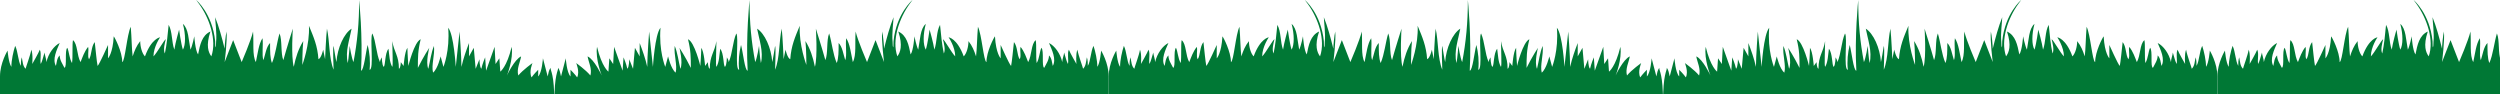
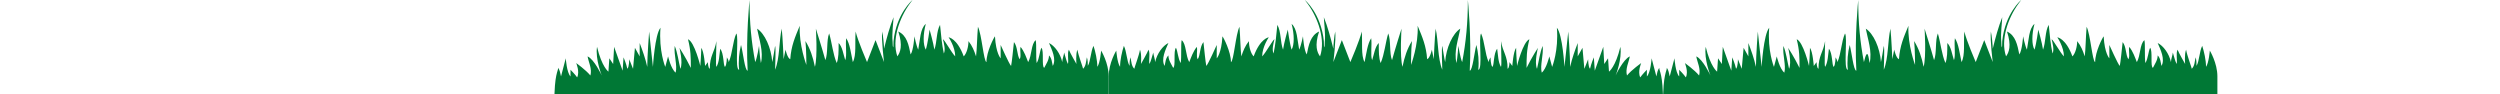
<svg xmlns="http://www.w3.org/2000/svg" width="690" height="26" viewBox="0 0 690 26" fill="none">
  <g clip-path="url(#clip0_11_909)">
-     <path d="M151.94 18.73C151.42 19.516 151.42 20.051 151.16 21.099C150.9 20.041 149.85 16.089 149.85 16.089C149.85 16.089 149.59 20.041 148.54 21.099V19.254C148.54 19.254 147.23 20.575 146.71 21.361C145.93 19.779 146.97 17.41 146.97 17.41C146.97 17.41 144.35 19.254 143.05 20.837C142.53 18.992 143.57 17.147 143.83 15.565C142 16.351 139.91 20.837 139.91 20.837C139.91 20.837 141.74 16.351 141.22 12.924C139.91 18.458 138.08 19.779 138.08 19.779L137.82 16.089L136.77 17.672L136.51 12.924L134.16 19.516L133.9 15.827C133.9 15.827 133.12 17.672 132.85 18.992C132.33 18.468 132.33 16.351 132.33 16.351L131.28 18.992L130.76 13.196L129.45 15.565V11.875C128.66 13.982 127.88 16.089 127.36 18.468C127.36 15.565 126.84 8.71 126.84 8.71L125.79 18.468C125.79 18.468 125.27 9.506 123.7 7.661C124.22 13.992 122.39 18.468 122.39 18.468L121.61 15.565C121.61 15.565 120.83 18.992 119.52 20.051C119 17.944 120.04 15.303 119.78 12.672C119 14.516 118.73 16.885 118.21 19.002C117.43 17.157 118.47 13.206 118.47 13.206C118.47 13.206 116.9 15.575 115.33 18.74C115.33 15.837 115.33 13.992 116.11 10.827C114.28 11.613 112.71 18.206 112.71 18.206C112.71 18.206 112.45 14.778 112.45 13.196C111.67 14.254 111.4 18.206 111.4 18.206L110.62 17.147C110.62 17.147 110.62 18.73 110.1 18.992C110.1 15.303 108.79 14.506 108.27 11.351C108.27 13.72 108.53 17.944 108.27 18.468C107.48 17.147 107.48 15.303 107.22 13.458C106.17 14.778 106.43 17.944 105.91 18.468C105.39 17.944 105.39 15.827 105.39 15.827C105.39 15.827 104.87 16.613 104.87 17.147C103.82 14.778 103.82 11.613 102.78 9.234C102 10.293 103.3 19.254 102 19.254C102.26 16.885 102 14.506 101.48 12.399C100.96 14.244 100.43 19.516 99.65 19.516C100.17 10.02 99.13 0.01 99.13 0.01C99.13 6.341 98.61 11.613 97.56 17.147C97.04 16.089 96.51 12.662 96.51 12.662C96.51 12.662 96.25 16.089 95.99 17.41C95.21 14.244 96.51 10.817 97.04 7.913C94.95 9.234 93.12 13.186 92.86 17.137C92.6 16.079 92.34 14.234 92.07 12.651C91.81 13.438 92.07 18.186 92.07 19.244C90.76 16.079 91.02 11.331 90.24 7.903C89.98 10.272 89.72 16.341 89.72 16.341L89.2 13.7C89.2 13.7 88.68 16.069 87.89 16.341C87.63 12.651 86.58 10.272 85.27 7.117C85.53 12.389 83.44 17.924 83.44 17.924C83.44 17.924 83.44 13.71 83.7 11.331C82.39 13.438 81.61 15.817 81.08 18.448C80.3 15.545 80.82 7.903 80.82 7.903C80.82 7.903 78.99 13.7 78.2 16.603C77.42 14.758 77.94 11.069 77.15 9.224C76.37 11.855 76.1 15.02 75.06 17.399C74.54 16.079 74.54 14.234 74.54 11.865C73.49 12.924 73.23 15.03 72.71 16.613C72.19 15.293 72.71 12.399 72.45 10.544C71.4 12.127 71.14 14.758 70.62 17.137C69.57 15.293 70.1 11.603 69.84 8.7C69.32 11.069 66.7 17.137 66.7 17.137L64.35 11.069L62 17.137C62 17.137 62.78 11.069 62.52 8.7C62.26 9.758 62 12.651 62 13.448C61.22 10.282 60.43 7.379 59.38 4.748C59.38 5.807 59.9 9.234 59.64 11.603C59.64 13.186 59.38 13.972 59.38 11.341C58.6 3.7 54.15 0 54.15 0C54.41 0.262 54.67 0.796 54.93 1.058C57.81 5.01 59.9 11.079 58.33 15.555C57.55 14.496 56.76 12.651 58.07 8.7C55.72 9.758 55.19 12.389 54.67 15.03C53.89 13.972 53.62 10.02 53.62 10.02C53.62 10.02 53.1 12.662 52.57 13.71C52.05 11.069 52.05 7.913 50.48 6.593C51.26 9.496 51.26 12.389 50.48 13.71C49.96 12.127 49.43 8.176 49.43 8.176C49.43 8.176 48.38 11.865 48.12 13.71C47.34 11.603 47.6 8.7 46.55 6.855C46.29 9.486 46.03 12.389 45.5 14.768C44.98 13.71 45.5 11.865 45.76 10.817C45.24 11.079 43.41 14.506 42.36 15.565C42.36 12.924 44.19 10.293 44.19 10.293C44.19 10.293 41.84 10.555 40.01 15.565C39.22 14.778 38.7 12.924 38.7 11.351C37.65 12.672 37.13 13.992 36.61 15.565C36.35 13.458 36.35 10.555 36.09 7.389C35.04 9.496 34.52 16.875 33.74 17.147C33.74 14.244 31.65 10.293 31.39 10.03C31.13 14.778 29.82 16.099 29.82 16.099V12.409C29.82 12.409 27.47 17.682 26.94 18.206C26.68 16.885 26.42 13.992 26.15 11.613C25.1 12.934 25.37 15.041 24.58 16.361C24.06 15.575 24.58 13.992 24.32 12.934C23.27 14.254 22.75 15.837 22.23 17.147C21.18 15.303 21.45 12.137 20.14 11.079C19.88 12.399 20.14 15.565 19.88 17.41C19.09 16.089 19.09 14.244 18.57 13.186C17.79 13.982 18.57 18.458 17.79 18.72C17.27 17.662 16.48 16.613 16.48 15.293C15.69 16.079 15.69 17.137 15.43 18.196C14.38 16.351 15.69 13.71 16.48 11.865C14.91 12.651 13.34 14.768 12.82 17.137C12.82 16.351 12.3 15.03 12.3 14.496C11.78 16.079 11.78 16.603 11.25 17.662C10.99 16.603 11.51 14.758 10.99 13.71C10.73 14.496 8.9 17.662 8.9 17.662C8.9 17.662 9.16 15.02 8.64 13.71C8.38 15.293 7.07 18.72 7.07 18.982C6.28 18.196 6.28 17.137 6.02 15.817C5.76 16.603 5.76 17.399 5.76 18.186C4.98 16.865 4.98 14.234 4.19 12.651C3.67 14.234 3.14 16.603 3.14 18.448C2.36 17.389 2.09 13.962 2.09 13.962C2.09 13.962 0 17.389 0 21.079V37.5C8.9 37.5 11.77 37.5 16.48 37.5H123.7C128.15 37.5 144.88 37.5 153 37.5V28.458C153 20.283 151.95 19.758 151.95 18.7" fill="#007835" />
    <path d="M154.06 18.73C154.58 19.516 154.58 20.051 154.84 21.099C155.1 20.041 156.15 16.089 156.15 16.089C156.15 16.089 156.41 20.041 157.46 21.099V19.254C157.46 19.254 158.77 20.575 159.29 21.361C160.07 19.779 159.03 17.41 159.03 17.41C159.03 17.41 161.65 19.254 162.95 20.837C163.47 18.992 162.43 17.147 162.17 15.565C164 16.351 166.09 20.837 166.09 20.837C166.09 20.837 164.26 16.351 164.78 12.924C166.09 18.458 167.92 19.779 167.92 19.779L168.18 16.089L169.23 17.672L169.49 12.924L171.84 19.516L172.1 15.827C172.1 15.827 172.88 17.672 173.15 18.992C173.67 18.468 173.67 16.351 173.67 16.351L174.72 18.992L175.24 13.196L176.55 15.565V11.875C177.34 13.982 178.12 16.089 178.64 18.468C178.64 15.565 179.16 8.71 179.16 8.71L180.21 18.468C180.21 18.468 180.73 9.506 182.3 7.661C181.78 13.992 183.61 18.468 183.61 18.468L184.39 15.565C184.39 15.565 185.17 18.992 186.48 20.051C187 17.944 185.96 15.303 186.22 12.672C187 14.516 187.27 16.885 187.79 19.002C188.57 17.157 187.53 13.206 187.53 13.206C187.53 13.206 189.1 15.575 190.67 18.74C190.67 15.837 190.67 13.992 189.89 10.827C191.72 11.613 193.29 18.206 193.29 18.206C193.29 18.206 193.55 14.778 193.55 13.196C194.33 14.254 194.6 18.206 194.6 18.206L195.38 17.147C195.38 17.147 195.38 18.73 195.9 18.992C195.9 15.303 197.21 14.506 197.73 11.351C197.73 13.72 197.47 17.944 197.73 18.468C198.52 17.147 198.52 15.303 198.78 13.458C199.83 14.778 199.57 17.944 200.09 18.468C200.61 17.944 200.61 15.827 200.61 15.827C200.61 15.827 201.13 16.613 201.13 17.147C202.18 14.778 202.18 11.613 203.22 9.234C204 10.293 202.7 19.254 204 19.254C203.74 16.885 204 14.506 204.52 12.399C205.04 14.244 205.57 19.516 206.35 19.516C205.83 10.02 206.87 0.01 206.87 0.01C206.87 6.341 207.39 11.613 208.44 17.147C208.96 16.089 209.49 12.662 209.49 12.662C209.49 12.662 209.75 16.089 210.01 17.41C210.79 14.244 209.49 10.817 208.96 7.913C211.05 9.234 212.88 13.186 213.14 17.137C213.4 16.079 213.66 14.234 213.93 12.651C214.19 13.438 213.93 18.186 213.93 19.244C215.24 16.079 214.98 11.331 215.76 7.903C216.02 10.272 216.28 16.341 216.28 16.341L216.8 13.7C216.8 13.7 217.32 16.069 218.11 16.341C218.37 12.651 219.42 10.272 220.73 7.117C220.47 12.389 222.56 17.924 222.56 17.924C222.56 17.924 222.56 13.71 222.3 11.331C223.61 13.438 224.39 15.817 224.92 18.448C225.7 15.545 225.18 7.903 225.18 7.903C225.18 7.903 227.01 13.7 227.8 16.603C228.58 14.758 228.06 11.069 228.85 9.224C229.63 11.855 229.9 15.02 230.94 17.399C231.46 16.079 231.46 14.234 231.46 11.865C232.51 12.924 232.77 15.03 233.29 16.613C233.81 15.293 233.29 12.399 233.55 10.544C234.6 12.127 234.86 14.758 235.38 17.137C236.43 15.293 235.9 11.603 236.16 8.7C236.68 11.069 239.3 17.137 239.3 17.137L241.65 11.069L244 17.137C244 17.137 243.22 11.069 243.48 8.7C243.74 9.758 244 12.651 244 13.448C244.78 10.282 245.57 7.379 246.62 4.748C246.62 5.807 246.1 9.234 246.36 11.603C246.36 13.186 246.62 13.972 246.62 11.341C247.4 3.7 251.85 0 251.85 0C251.59 0.262 251.33 0.796 251.07 1.058C248.19 5.01 246.1 11.079 247.67 15.555C248.45 14.496 249.24 12.651 247.93 8.7C250.28 9.758 250.81 12.389 251.33 15.03C252.11 13.972 252.38 10.02 252.38 10.02C252.38 10.02 252.9 12.662 253.43 13.71C253.95 11.069 253.95 7.913 255.52 6.593C254.74 9.496 254.74 12.389 255.52 13.71C256.04 12.127 256.57 8.176 256.57 8.176C256.57 8.176 257.62 11.865 257.88 13.71C258.66 11.603 258.4 8.7 259.45 6.855C259.71 9.486 259.97 12.389 260.5 14.768C261.02 13.71 260.5 11.865 260.24 10.817C260.76 11.079 262.59 14.506 263.64 15.565C263.64 12.924 261.81 10.293 261.81 10.293C261.81 10.293 264.16 10.555 265.99 15.565C266.78 14.778 267.3 12.924 267.3 11.351C268.35 12.672 268.87 13.992 269.39 15.565C269.65 13.458 269.65 10.555 269.91 7.389C270.96 9.496 271.48 16.875 272.26 17.147C272.26 14.244 274.35 10.293 274.61 10.03C274.87 14.778 276.18 16.099 276.18 16.099V12.409C276.18 12.409 278.53 17.682 279.06 18.206C279.32 16.885 279.58 13.992 279.85 11.613C280.9 12.934 280.63 15.041 281.42 16.361C281.94 15.575 281.42 13.992 281.68 12.934C282.73 14.254 283.25 15.837 283.77 17.147C284.82 15.303 284.55 12.137 285.86 11.079C286.12 12.399 285.86 15.565 286.12 17.41C286.91 16.089 286.91 14.244 287.43 13.186C288.21 13.982 287.43 18.458 288.21 18.72C288.73 17.662 289.52 16.613 289.52 15.293C290.31 16.079 290.31 17.137 290.57 18.196C291.62 16.351 290.31 13.71 289.52 11.865C291.09 12.651 292.66 14.768 293.18 17.137C293.18 16.351 293.7 15.03 293.7 14.496C294.22 16.079 294.22 16.603 294.75 17.662C295.01 16.603 294.49 14.758 295.01 13.71C295.27 14.496 297.1 17.662 297.1 17.662C297.1 17.662 296.84 15.02 297.36 13.71C297.62 15.293 298.93 18.72 298.93 18.982C299.72 18.196 299.72 17.137 299.98 15.817C300.24 16.603 300.24 17.399 300.24 18.186C301.02 16.865 301.02 14.234 301.81 12.651C302.33 14.234 302.86 16.603 302.86 18.448C303.64 17.389 303.91 13.962 303.91 13.962C303.91 13.962 306 17.389 306 21.079V37.5C297.1 37.5 294.23 37.5 289.52 37.5H182.3C177.85 37.5 161.12 37.5 153 37.5V28.458C153 20.283 154.05 19.758 154.05 18.7" fill="#007835" />
    <path d="M457.94 18.73C457.42 19.516 457.42 20.051 457.16 21.099C456.9 20.041 455.85 16.089 455.85 16.089C455.85 16.089 455.59 20.041 454.54 21.099V19.254C454.54 19.254 453.23 20.575 452.71 21.361C451.93 19.779 452.97 17.41 452.97 17.41C452.97 17.41 450.35 19.254 449.05 20.837C448.53 18.992 449.57 17.147 449.83 15.565C448 16.351 445.91 20.837 445.91 20.837C445.91 20.837 447.74 16.351 447.22 12.924C445.91 18.458 444.08 19.779 444.08 19.779L443.82 16.089L442.77 17.672L442.51 12.924L440.16 19.516L439.9 15.827C439.9 15.827 439.12 17.672 438.85 18.992C438.33 18.468 438.33 16.351 438.33 16.351L437.28 18.992L436.76 13.196L435.45 15.565V11.875C434.66 13.982 433.88 16.089 433.36 18.468C433.36 15.565 432.84 8.71 432.84 8.71L431.79 18.468C431.79 18.468 431.27 9.506 429.7 7.661C430.22 13.992 428.39 18.468 428.39 18.468L427.61 15.565C427.61 15.565 426.83 18.992 425.52 20.051C425 17.944 426.04 15.303 425.78 12.672C425 14.516 424.73 16.885 424.21 19.002C423.43 17.157 424.47 13.206 424.47 13.206C424.47 13.206 422.9 15.575 421.33 18.74C421.33 15.837 421.33 13.992 422.11 10.827C420.28 11.613 418.71 18.206 418.71 18.206C418.71 18.206 418.45 14.778 418.45 13.196C417.67 14.254 417.4 18.206 417.4 18.206L416.62 17.147C416.62 17.147 416.62 18.73 416.1 18.992C416.1 15.303 414.79 14.506 414.27 11.351C414.27 13.72 414.53 17.944 414.27 18.468C413.48 17.147 413.48 15.303 413.22 13.458C412.17 14.778 412.43 17.944 411.91 18.468C411.39 17.944 411.39 15.827 411.39 15.827C411.39 15.827 410.87 16.613 410.87 17.147C409.82 14.778 409.82 11.613 408.78 9.234C408 10.293 409.3 19.254 408 19.254C408.26 16.885 408 14.506 407.48 12.399C406.96 14.244 406.43 19.516 405.65 19.516C406.17 10.02 405.13 0.01 405.13 0.01C405.13 6.341 404.61 11.613 403.56 17.147C403.04 16.089 402.51 12.662 402.51 12.662C402.51 12.662 402.25 16.089 401.99 17.41C401.21 14.244 402.51 10.817 403.04 7.913C400.95 9.234 399.12 13.186 398.86 17.137C398.6 16.079 398.34 14.234 398.07 12.651C397.81 13.438 398.07 18.186 398.07 19.244C396.76 16.079 397.02 11.331 396.24 7.903C395.98 10.272 395.72 16.341 395.72 16.341L395.2 13.7C395.2 13.7 394.68 16.069 393.89 16.341C393.63 12.651 392.58 10.272 391.27 7.117C391.53 12.389 389.44 17.924 389.44 17.924C389.44 17.924 389.44 13.71 389.7 11.331C388.39 13.438 387.61 15.817 387.08 18.448C386.3 15.545 386.82 7.903 386.82 7.903C386.82 7.903 384.99 13.7 384.2 16.603C383.42 14.758 383.94 11.069 383.15 9.224C382.37 11.855 382.1 15.02 381.06 17.399C380.54 16.079 380.54 14.234 380.54 11.865C379.49 12.924 379.23 15.03 378.71 16.613C378.19 15.293 378.71 12.399 378.45 10.544C377.4 12.127 377.14 14.758 376.62 17.137C375.57 15.293 376.1 11.603 375.84 8.7C375.32 11.069 372.7 17.137 372.7 17.137L370.35 11.069L368 17.137C368 17.137 368.78 11.069 368.52 8.7C368.26 9.758 368 12.651 368 13.448C367.22 10.282 366.43 7.379 365.38 4.748C365.38 5.807 365.9 9.234 365.64 11.603C365.64 13.186 365.38 13.972 365.38 11.341C364.6 3.7 360.15 0 360.15 0C360.41 0.262 360.67 0.796 360.93 1.058C363.81 5.01 365.9 11.079 364.33 15.555C363.55 14.496 362.76 12.651 364.07 8.7C361.72 9.758 361.19 12.389 360.67 15.03C359.89 13.972 359.62 10.02 359.62 10.02C359.62 10.02 359.1 12.662 358.57 13.71C358.05 11.069 358.05 7.913 356.48 6.593C357.26 9.496 357.26 12.389 356.48 13.71C355.96 12.127 355.43 8.176 355.43 8.176C355.43 8.176 354.38 11.865 354.12 13.71C353.34 11.603 353.6 8.7 352.55 6.855C352.29 9.486 352.03 12.389 351.5 14.768C350.98 13.71 351.5 11.865 351.76 10.817C351.24 11.079 349.41 14.506 348.36 15.565C348.36 12.924 350.19 10.293 350.19 10.293C350.19 10.293 347.84 10.555 346.01 15.565C345.22 14.778 344.7 12.924 344.7 11.351C343.65 12.672 343.13 13.992 342.61 15.565C342.35 13.458 342.35 10.555 342.09 7.389C341.04 9.496 340.52 16.875 339.74 17.147C339.74 14.244 337.65 10.293 337.39 10.03C337.13 14.778 335.82 16.099 335.82 16.099V12.409C335.82 12.409 333.47 17.682 332.94 18.206C332.68 16.885 332.42 13.992 332.15 11.613C331.1 12.934 331.37 15.041 330.58 16.361C330.06 15.575 330.58 13.992 330.32 12.934C329.27 14.254 328.75 15.837 328.23 17.147C327.18 15.303 327.45 12.137 326.14 11.079C325.88 12.399 326.14 15.565 325.88 17.41C325.09 16.089 325.09 14.244 324.57 13.186C323.79 13.982 324.57 18.458 323.79 18.72C323.27 17.662 322.48 16.613 322.48 15.293C321.69 16.079 321.69 17.137 321.43 18.196C320.38 16.351 321.69 13.71 322.48 11.865C320.91 12.651 319.34 14.768 318.82 17.137C318.82 16.351 318.3 15.03 318.3 14.496C317.78 16.079 317.78 16.603 317.25 17.662C316.99 16.603 317.51 14.758 316.99 13.71C316.73 14.496 314.9 17.662 314.9 17.662C314.9 17.662 315.16 15.02 314.64 13.71C314.38 15.293 313.07 18.72 313.07 18.982C312.28 18.196 312.28 17.137 312.02 15.817C311.76 16.603 311.76 17.399 311.76 18.186C310.98 16.865 310.98 14.234 310.19 12.651C309.67 14.234 309.14 16.603 309.14 18.448C308.36 17.389 308.09 13.962 308.09 13.962C308.09 13.962 306 17.389 306 21.079V37.5C314.9 37.5 317.77 37.5 322.48 37.5H429.7C434.15 37.5 450.88 37.5 459 37.5V28.458C459 20.283 457.95 19.758 457.95 18.7" fill="#007835" />
-     <path d="M460.06 18.73C460.58 19.516 460.58 20.051 460.84 21.099C461.1 20.041 462.15 16.089 462.15 16.089C462.15 16.089 462.41 20.041 463.46 21.099V19.254C463.46 19.254 464.77 20.575 465.29 21.361C466.07 19.779 465.03 17.41 465.03 17.41C465.03 17.41 467.65 19.254 468.95 20.837C469.47 18.992 468.43 17.147 468.17 15.565C470 16.351 472.09 20.837 472.09 20.837C472.09 20.837 470.26 16.351 470.78 12.924C472.09 18.458 473.92 19.779 473.92 19.779L474.18 16.089L475.23 17.672L475.49 12.924L477.84 19.516L478.1 15.827C478.1 15.827 478.88 17.672 479.15 18.992C479.67 18.468 479.67 16.351 479.67 16.351L480.72 18.992L481.24 13.196L482.55 15.565V11.875C483.34 13.982 484.12 16.089 484.64 18.468C484.64 15.565 485.16 8.71 485.16 8.71L486.21 18.468C486.21 18.468 486.73 9.506 488.3 7.661C487.78 13.992 489.61 18.468 489.61 18.468L490.39 15.565C490.39 15.565 491.17 18.992 492.48 20.051C493 17.944 491.96 15.303 492.22 12.672C493 14.516 493.27 16.885 493.79 19.002C494.57 17.157 493.53 13.206 493.53 13.206C493.53 13.206 495.1 15.575 496.67 18.74C496.67 15.837 496.67 13.992 495.89 10.827C497.72 11.613 499.29 18.206 499.29 18.206C499.29 18.206 499.55 14.778 499.55 13.196C500.33 14.254 500.6 18.206 500.6 18.206L501.38 17.147C501.38 17.147 501.38 18.73 501.9 18.992C501.9 15.303 503.21 14.506 503.73 11.351C503.73 13.72 503.47 17.944 503.73 18.468C504.52 17.147 504.52 15.303 504.78 13.458C505.83 14.778 505.57 17.944 506.09 18.468C506.61 17.944 506.61 15.827 506.61 15.827C506.61 15.827 507.13 16.613 507.13 17.147C508.18 14.778 508.18 11.613 509.22 9.234C510 10.293 508.7 19.254 510 19.254C509.74 16.885 510 14.506 510.52 12.399C511.04 14.244 511.57 19.516 512.35 19.516C511.83 10.02 512.87 0.01 512.87 0.01C512.87 6.341 513.39 11.613 514.44 17.147C514.96 16.089 515.49 12.662 515.49 12.662C515.49 12.662 515.75 16.089 516.01 17.41C516.79 14.244 515.49 10.817 514.96 7.913C517.05 9.234 518.88 13.186 519.14 17.137C519.4 16.079 519.66 14.234 519.93 12.651C520.19 13.438 519.93 18.186 519.93 19.244C521.24 16.079 520.98 11.331 521.76 7.903C522.02 10.272 522.28 16.341 522.28 16.341L522.8 13.7C522.8 13.7 523.32 16.069 524.11 16.341C524.37 12.651 525.42 10.272 526.73 7.117C526.47 12.389 528.56 17.924 528.56 17.924C528.56 17.924 528.56 13.71 528.3 11.331C529.61 13.438 530.39 15.817 530.92 18.448C531.7 15.545 531.18 7.903 531.18 7.903C531.18 7.903 533.01 13.7 533.8 16.603C534.58 14.758 534.06 11.069 534.85 9.224C535.63 11.855 535.9 15.02 536.94 17.399C537.46 16.079 537.46 14.234 537.46 11.865C538.51 12.924 538.77 15.03 539.29 16.613C539.81 15.293 539.29 12.399 539.55 10.544C540.6 12.127 540.86 14.758 541.38 17.137C542.43 15.293 541.9 11.603 542.16 8.7C542.68 11.069 545.3 17.137 545.3 17.137L547.65 11.069L550 17.137C550 17.137 549.22 11.069 549.48 8.7C549.74 9.758 550 12.651 550 13.448C550.78 10.282 551.57 7.379 552.62 4.748C552.62 5.807 552.1 9.234 552.36 11.603C552.36 13.186 552.62 13.972 552.62 11.341C553.4 3.7 557.85 0 557.85 0C557.59 0.262 557.33 0.796 557.07 1.058C554.19 5.01 552.1 11.079 553.67 15.555C554.45 14.496 555.24 12.651 553.93 8.7C556.28 9.758 556.81 12.389 557.33 15.03C558.11 13.972 558.38 10.02 558.38 10.02C558.38 10.02 558.9 12.662 559.43 13.71C559.95 11.069 559.95 7.913 561.52 6.593C560.74 9.496 560.74 12.389 561.52 13.71C562.04 12.127 562.57 8.176 562.57 8.176C562.57 8.176 563.62 11.865 563.88 13.71C564.66 11.603 564.4 8.7 565.45 6.855C565.71 9.486 565.97 12.389 566.5 14.768C567.02 13.71 566.5 11.865 566.24 10.817C566.76 11.079 568.59 14.506 569.64 15.565C569.64 12.924 567.81 10.293 567.81 10.293C567.81 10.293 570.16 10.555 571.99 15.565C572.78 14.778 573.3 12.924 573.3 11.351C574.35 12.672 574.87 13.992 575.39 15.565C575.65 13.458 575.65 10.555 575.91 7.389C576.96 9.496 577.48 16.875 578.26 17.147C578.26 14.244 580.35 10.293 580.61 10.03C580.87 14.778 582.18 16.099 582.18 16.099V12.409C582.18 12.409 584.53 17.682 585.06 18.206C585.32 16.885 585.58 13.992 585.85 11.613C586.9 12.934 586.63 15.041 587.42 16.361C587.94 15.575 587.42 13.992 587.68 12.934C588.73 14.254 589.25 15.837 589.77 17.147C590.82 15.303 590.55 12.137 591.86 11.079C592.12 12.399 591.86 15.565 592.12 17.41C592.91 16.089 592.91 14.244 593.43 13.186C594.21 13.982 593.43 18.458 594.21 18.72C594.73 17.662 595.52 16.613 595.52 15.293C596.31 16.079 596.31 17.137 596.57 18.196C597.62 16.351 596.31 13.71 595.52 11.865C597.09 12.651 598.66 14.768 599.18 17.137C599.18 16.351 599.7 15.03 599.7 14.496C600.22 16.079 600.22 16.603 600.75 17.662C601.01 16.603 600.49 14.758 601.01 13.71C601.27 14.496 603.1 17.662 603.1 17.662C603.1 17.662 602.84 15.02 603.36 13.71C603.62 15.293 604.93 18.72 604.93 18.982C605.72 18.196 605.72 17.137 605.98 15.817C606.24 16.603 606.24 17.399 606.24 18.186C607.02 16.865 607.02 14.234 607.81 12.651C608.33 14.234 608.86 16.603 608.86 18.448C609.64 17.389 609.91 13.962 609.91 13.962C609.91 13.962 612 17.389 612 21.079V37.5C603.1 37.5 600.23 37.5 595.52 37.5H488.3C483.85 37.5 467.12 37.5 459 37.5V28.458C459 20.283 460.05 19.758 460.05 18.7" fill="#007835" />
-     <path d="M763.94 18.73C763.42 19.516 763.42 20.051 763.16 21.099C762.9 20.041 761.85 16.089 761.85 16.089C761.85 16.089 761.59 20.041 760.54 21.099V19.254C760.54 19.254 759.23 20.575 758.71 21.361C757.93 19.779 758.97 17.41 758.97 17.41C758.97 17.41 756.35 19.254 755.05 20.837C754.53 18.992 755.57 17.147 755.83 15.565C754 16.351 751.91 20.837 751.91 20.837C751.91 20.837 753.74 16.351 753.22 12.924C751.91 18.458 750.08 19.779 750.08 19.779L749.82 16.089L748.77 17.672L748.51 12.924L746.16 19.516L745.9 15.827C745.9 15.827 745.12 17.672 744.85 18.992C744.33 18.468 744.33 16.351 744.33 16.351L743.28 18.992L742.76 13.196L741.45 15.565V11.875C740.66 13.982 739.88 16.089 739.36 18.468C739.36 15.565 738.84 8.71 738.84 8.71L737.79 18.468C737.79 18.468 737.27 9.506 735.7 7.661C736.22 13.992 734.39 18.468 734.39 18.468L733.61 15.565C733.61 15.565 732.83 18.992 731.52 20.051C731 17.944 732.04 15.303 731.78 12.672C731 14.516 730.73 16.885 730.21 19.002C729.43 17.157 730.47 13.206 730.47 13.206C730.47 13.206 728.9 15.575 727.33 18.74C727.33 15.837 727.33 13.992 728.11 10.827C726.28 11.613 724.71 18.206 724.71 18.206C724.71 18.206 724.45 14.778 724.45 13.196C723.67 14.254 723.4 18.206 723.4 18.206L722.62 17.147C722.62 17.147 722.62 18.73 722.1 18.992C722.1 15.303 720.79 14.506 720.27 11.351C720.27 13.72 720.53 17.944 720.27 18.468C719.48 17.147 719.48 15.303 719.22 13.458C718.17 14.778 718.43 17.944 717.91 18.468C717.39 17.944 717.39 15.827 717.39 15.827C717.39 15.827 716.87 16.613 716.87 17.147C715.82 14.778 715.82 11.613 714.78 9.234C714 10.293 715.3 19.254 714 19.254C714.26 16.885 714 14.506 713.48 12.399C712.96 14.244 712.43 19.516 711.65 19.516C712.17 10.02 711.13 0.01 711.13 0.01C711.13 6.341 710.61 11.613 709.56 17.147C709.04 16.089 708.51 12.662 708.51 12.662C708.51 12.662 708.25 16.089 707.99 17.41C707.21 14.244 708.51 10.817 709.04 7.913C706.95 9.234 705.12 13.186 704.86 17.137C704.6 16.079 704.34 14.234 704.07 12.651C703.81 13.438 704.07 18.186 704.07 19.244C702.76 16.079 703.02 11.331 702.24 7.903C701.98 10.272 701.72 16.341 701.72 16.341L701.2 13.7C701.2 13.7 700.68 16.069 699.89 16.341C699.63 12.651 698.58 10.272 697.27 7.117C697.53 12.389 695.44 17.924 695.44 17.924C695.44 17.924 695.44 13.71 695.7 11.331C694.39 13.438 693.61 15.817 693.08 18.448C692.3 15.545 692.82 7.903 692.82 7.903C692.82 7.903 690.99 13.7 690.2 16.603C689.42 14.758 689.94 11.069 689.15 9.224C688.37 11.855 688.1 15.02 687.06 17.399C686.54 16.079 686.54 14.234 686.54 11.865C685.49 12.924 685.23 15.03 684.71 16.613C684.19 15.293 684.71 12.399 684.45 10.544C683.4 12.127 683.14 14.758 682.62 17.137C681.57 15.293 682.1 11.603 681.84 8.7C681.32 11.069 678.7 17.137 678.7 17.137L676.35 11.069L674 17.137C674 17.137 674.78 11.069 674.52 8.7C674.26 9.758 674 12.651 674 13.448C673.22 10.282 672.43 7.379 671.38 4.748C671.38 5.807 671.9 9.234 671.64 11.603C671.64 13.186 671.38 13.972 671.38 11.341C670.6 3.7 666.15 0 666.15 0C666.41 0.262 666.67 0.796 666.93 1.058C669.81 5.01 671.9 11.079 670.33 15.555C669.55 14.496 668.76 12.651 670.07 8.7C667.72 9.758 667.19 12.389 666.67 15.03C665.89 13.972 665.62 10.02 665.62 10.02C665.62 10.02 665.1 12.662 664.57 13.71C664.05 11.069 664.05 7.913 662.48 6.593C663.26 9.496 663.26 12.389 662.48 13.71C661.96 12.127 661.43 8.176 661.43 8.176C661.43 8.176 660.38 11.865 660.12 13.71C659.34 11.603 659.6 8.7 658.55 6.855C658.29 9.486 658.03 12.389 657.5 14.768C656.98 13.71 657.5 11.865 657.76 10.817C657.24 11.079 655.41 14.506 654.36 15.565C654.36 12.924 656.19 10.293 656.19 10.293C656.19 10.293 653.84 10.555 652.01 15.565C651.22 14.778 650.7 12.924 650.7 11.351C649.65 12.672 649.13 13.992 648.61 15.565C648.35 13.458 648.35 10.555 648.09 7.389C647.04 9.496 646.52 16.875 645.74 17.147C645.74 14.244 643.65 10.293 643.39 10.03C643.13 14.778 641.82 16.099 641.82 16.099V12.409C641.82 12.409 639.47 17.682 638.94 18.206C638.68 16.885 638.42 13.992 638.15 11.613C637.1 12.934 637.37 15.041 636.58 16.361C636.06 15.575 636.58 13.992 636.32 12.934C635.27 14.254 634.75 15.837 634.23 17.147C633.18 15.303 633.45 12.137 632.14 11.079C631.88 12.399 632.14 15.565 631.88 17.41C631.09 16.089 631.09 14.244 630.57 13.186C629.79 13.982 630.57 18.458 629.79 18.72C629.27 17.662 628.48 16.613 628.48 15.293C627.69 16.079 627.69 17.137 627.43 18.196C626.38 16.351 627.69 13.71 628.48 11.865C626.91 12.651 625.34 14.768 624.82 17.137C624.82 16.351 624.3 15.03 624.3 14.496C623.78 16.079 623.78 16.603 623.25 17.662C622.99 16.603 623.51 14.758 622.99 13.71C622.73 14.496 620.9 17.662 620.9 17.662C620.9 17.662 621.16 15.02 620.64 13.71C620.38 15.293 619.07 18.72 619.07 18.982C618.28 18.196 618.28 17.137 618.02 15.817C617.76 16.603 617.76 17.399 617.76 18.186C616.98 16.865 616.98 14.234 616.19 12.651C615.67 14.234 615.14 16.603 615.14 18.448C614.36 17.389 614.09 13.962 614.09 13.962C614.09 13.962 612 17.389 612 21.079V37.5C620.9 37.5 623.77 37.5 628.48 37.5H735.7C740.15 37.5 756.88 37.5 765 37.5V28.458C765 20.283 763.95 19.758 763.95 18.7" fill="#007835" />
+     <path d="M460.06 18.73C460.58 19.516 460.58 20.051 460.84 21.099C461.1 20.041 462.15 16.089 462.15 16.089C462.15 16.089 462.41 20.041 463.46 21.099V19.254C463.46 19.254 464.77 20.575 465.29 21.361C466.07 19.779 465.03 17.41 465.03 17.41C465.03 17.41 467.65 19.254 468.95 20.837C469.47 18.992 468.43 17.147 468.17 15.565C470 16.351 472.09 20.837 472.09 20.837C472.09 20.837 470.26 16.351 470.78 12.924C472.09 18.458 473.92 19.779 473.92 19.779L474.18 16.089L475.23 17.672L475.49 12.924L477.84 19.516L478.1 15.827C478.1 15.827 478.88 17.672 479.15 18.992C479.67 18.468 479.67 16.351 479.67 16.351L480.72 18.992L481.24 13.196L482.55 15.565V11.875C483.34 13.982 484.12 16.089 484.64 18.468C484.64 15.565 485.16 8.71 485.16 8.71L486.21 18.468C486.21 18.468 486.73 9.506 488.3 7.661C487.78 13.992 489.61 18.468 489.61 18.468L490.39 15.565C490.39 15.565 491.17 18.992 492.48 20.051C493 17.944 491.96 15.303 492.22 12.672C493 14.516 493.27 16.885 493.79 19.002C494.57 17.157 493.53 13.206 493.53 13.206C493.53 13.206 495.1 15.575 496.67 18.74C496.67 15.837 496.67 13.992 495.89 10.827C497.72 11.613 499.29 18.206 499.29 18.206C499.29 18.206 499.55 14.778 499.55 13.196C500.33 14.254 500.6 18.206 500.6 18.206L501.38 17.147C501.38 17.147 501.38 18.73 501.9 18.992C501.9 15.303 503.21 14.506 503.73 11.351C503.73 13.72 503.47 17.944 503.73 18.468C504.52 17.147 504.52 15.303 504.78 13.458C505.83 14.778 505.57 17.944 506.09 18.468C506.61 17.944 506.61 15.827 506.61 15.827C506.61 15.827 507.13 16.613 507.13 17.147C508.18 14.778 508.18 11.613 509.22 9.234C510 10.293 508.7 19.254 510 19.254C509.74 16.885 510 14.506 510.52 12.399C511.04 14.244 511.57 19.516 512.35 19.516C511.83 10.02 512.87 0.01 512.87 0.01C512.87 6.341 513.39 11.613 514.44 17.147C515.49 12.662 515.75 16.089 516.01 17.41C516.79 14.244 515.49 10.817 514.96 7.913C517.05 9.234 518.88 13.186 519.14 17.137C519.4 16.079 519.66 14.234 519.93 12.651C520.19 13.438 519.93 18.186 519.93 19.244C521.24 16.079 520.98 11.331 521.76 7.903C522.02 10.272 522.28 16.341 522.28 16.341L522.8 13.7C522.8 13.7 523.32 16.069 524.11 16.341C524.37 12.651 525.42 10.272 526.73 7.117C526.47 12.389 528.56 17.924 528.56 17.924C528.56 17.924 528.56 13.71 528.3 11.331C529.61 13.438 530.39 15.817 530.92 18.448C531.7 15.545 531.18 7.903 531.18 7.903C531.18 7.903 533.01 13.7 533.8 16.603C534.58 14.758 534.06 11.069 534.85 9.224C535.63 11.855 535.9 15.02 536.94 17.399C537.46 16.079 537.46 14.234 537.46 11.865C538.51 12.924 538.77 15.03 539.29 16.613C539.81 15.293 539.29 12.399 539.55 10.544C540.6 12.127 540.86 14.758 541.38 17.137C542.43 15.293 541.9 11.603 542.16 8.7C542.68 11.069 545.3 17.137 545.3 17.137L547.65 11.069L550 17.137C550 17.137 549.22 11.069 549.48 8.7C549.74 9.758 550 12.651 550 13.448C550.78 10.282 551.57 7.379 552.62 4.748C552.62 5.807 552.1 9.234 552.36 11.603C552.36 13.186 552.62 13.972 552.62 11.341C553.4 3.7 557.85 0 557.85 0C557.59 0.262 557.33 0.796 557.07 1.058C554.19 5.01 552.1 11.079 553.67 15.555C554.45 14.496 555.24 12.651 553.93 8.7C556.28 9.758 556.81 12.389 557.33 15.03C558.11 13.972 558.38 10.02 558.38 10.02C558.38 10.02 558.9 12.662 559.43 13.71C559.95 11.069 559.95 7.913 561.52 6.593C560.74 9.496 560.74 12.389 561.52 13.71C562.04 12.127 562.57 8.176 562.57 8.176C562.57 8.176 563.62 11.865 563.88 13.71C564.66 11.603 564.4 8.7 565.45 6.855C565.71 9.486 565.97 12.389 566.5 14.768C567.02 13.71 566.5 11.865 566.24 10.817C566.76 11.079 568.59 14.506 569.64 15.565C569.64 12.924 567.81 10.293 567.81 10.293C567.81 10.293 570.16 10.555 571.99 15.565C572.78 14.778 573.3 12.924 573.3 11.351C574.35 12.672 574.87 13.992 575.39 15.565C575.65 13.458 575.65 10.555 575.91 7.389C576.96 9.496 577.48 16.875 578.26 17.147C578.26 14.244 580.35 10.293 580.61 10.03C580.87 14.778 582.18 16.099 582.18 16.099V12.409C582.18 12.409 584.53 17.682 585.06 18.206C585.32 16.885 585.58 13.992 585.85 11.613C586.9 12.934 586.63 15.041 587.42 16.361C587.94 15.575 587.42 13.992 587.68 12.934C588.73 14.254 589.25 15.837 589.77 17.147C590.82 15.303 590.55 12.137 591.86 11.079C592.12 12.399 591.86 15.565 592.12 17.41C592.91 16.089 592.91 14.244 593.43 13.186C594.21 13.982 593.43 18.458 594.21 18.72C594.73 17.662 595.52 16.613 595.52 15.293C596.31 16.079 596.31 17.137 596.57 18.196C597.62 16.351 596.31 13.71 595.52 11.865C597.09 12.651 598.66 14.768 599.18 17.137C599.18 16.351 599.7 15.03 599.7 14.496C600.22 16.079 600.22 16.603 600.75 17.662C601.01 16.603 600.49 14.758 601.01 13.71C601.27 14.496 603.1 17.662 603.1 17.662C603.1 17.662 602.84 15.02 603.36 13.71C603.62 15.293 604.93 18.72 604.93 18.982C605.72 18.196 605.72 17.137 605.98 15.817C606.24 16.603 606.24 17.399 606.24 18.186C607.02 16.865 607.02 14.234 607.81 12.651C608.33 14.234 608.86 16.603 608.86 18.448C609.64 17.389 609.91 13.962 609.91 13.962C609.91 13.962 612 17.389 612 21.079V37.5C603.1 37.5 600.23 37.5 595.52 37.5H488.3C483.85 37.5 467.12 37.5 459 37.5V28.458C459 20.283 460.05 19.758 460.05 18.7" fill="#007835" />
  </g>
  <defs>
    <clipPath id="clip0_11_909">
      <rect width="690" height="26" fill="white" />
    </clipPath>
  </defs>
</svg>